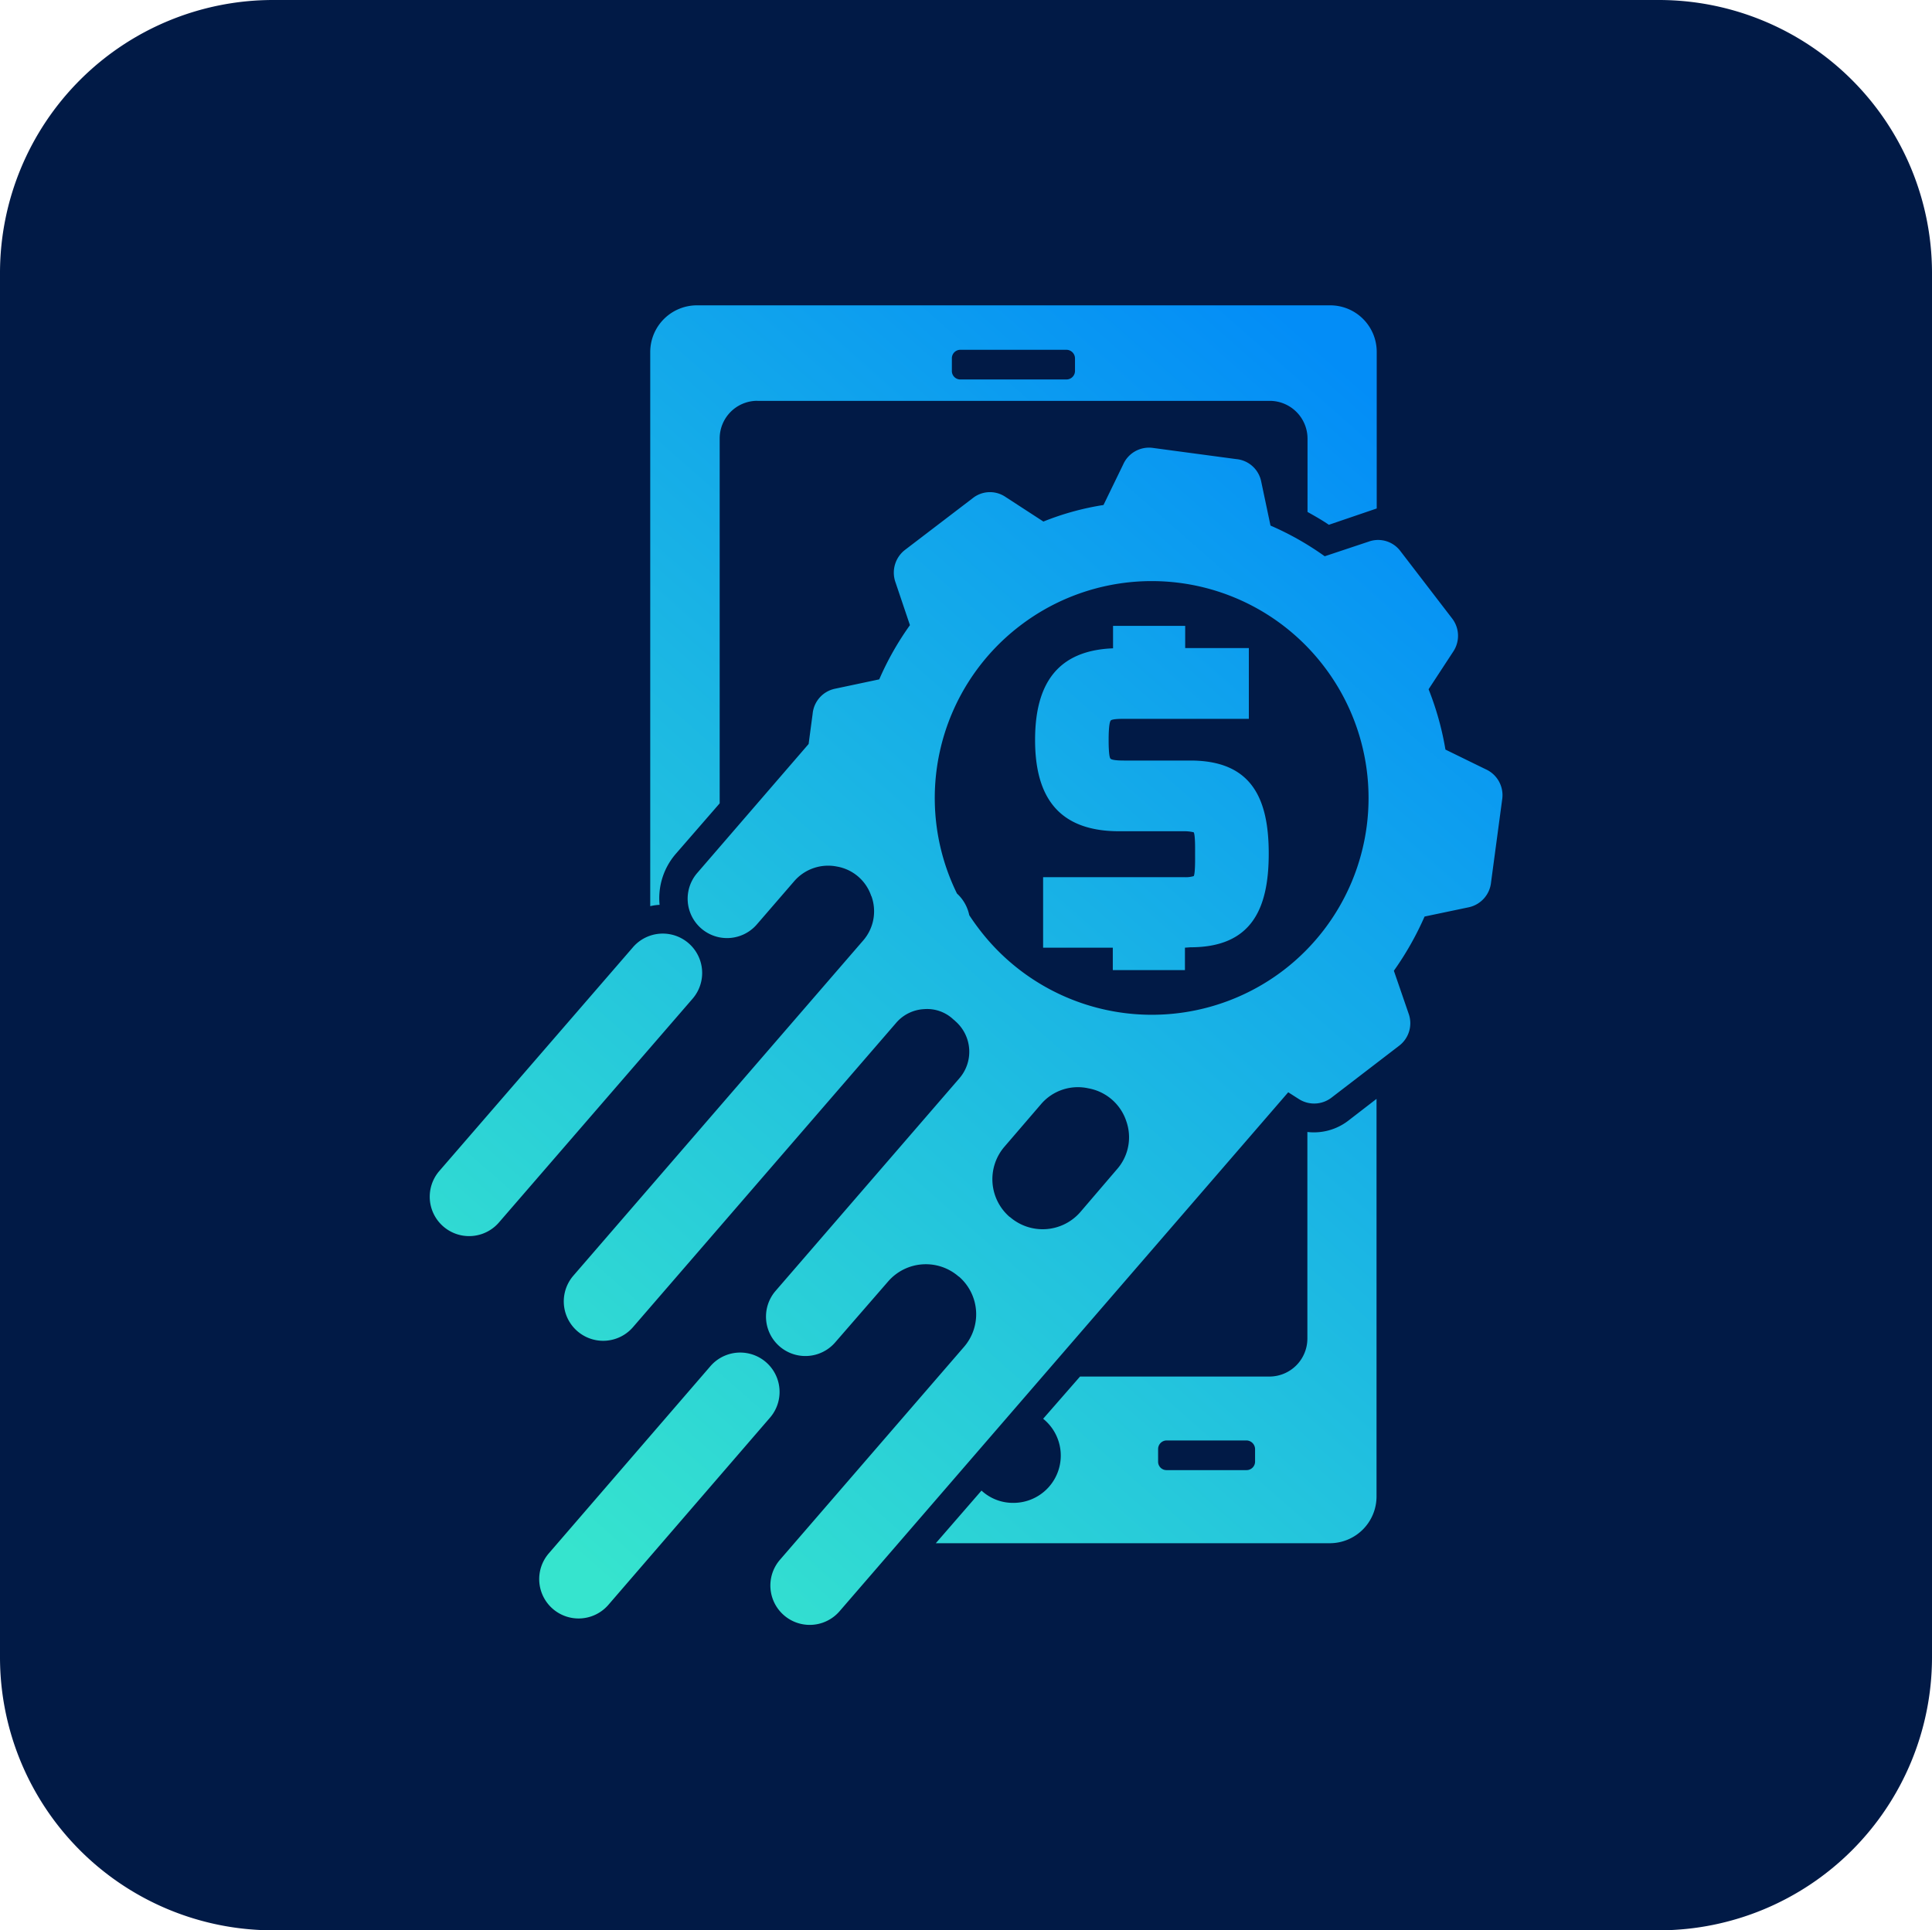
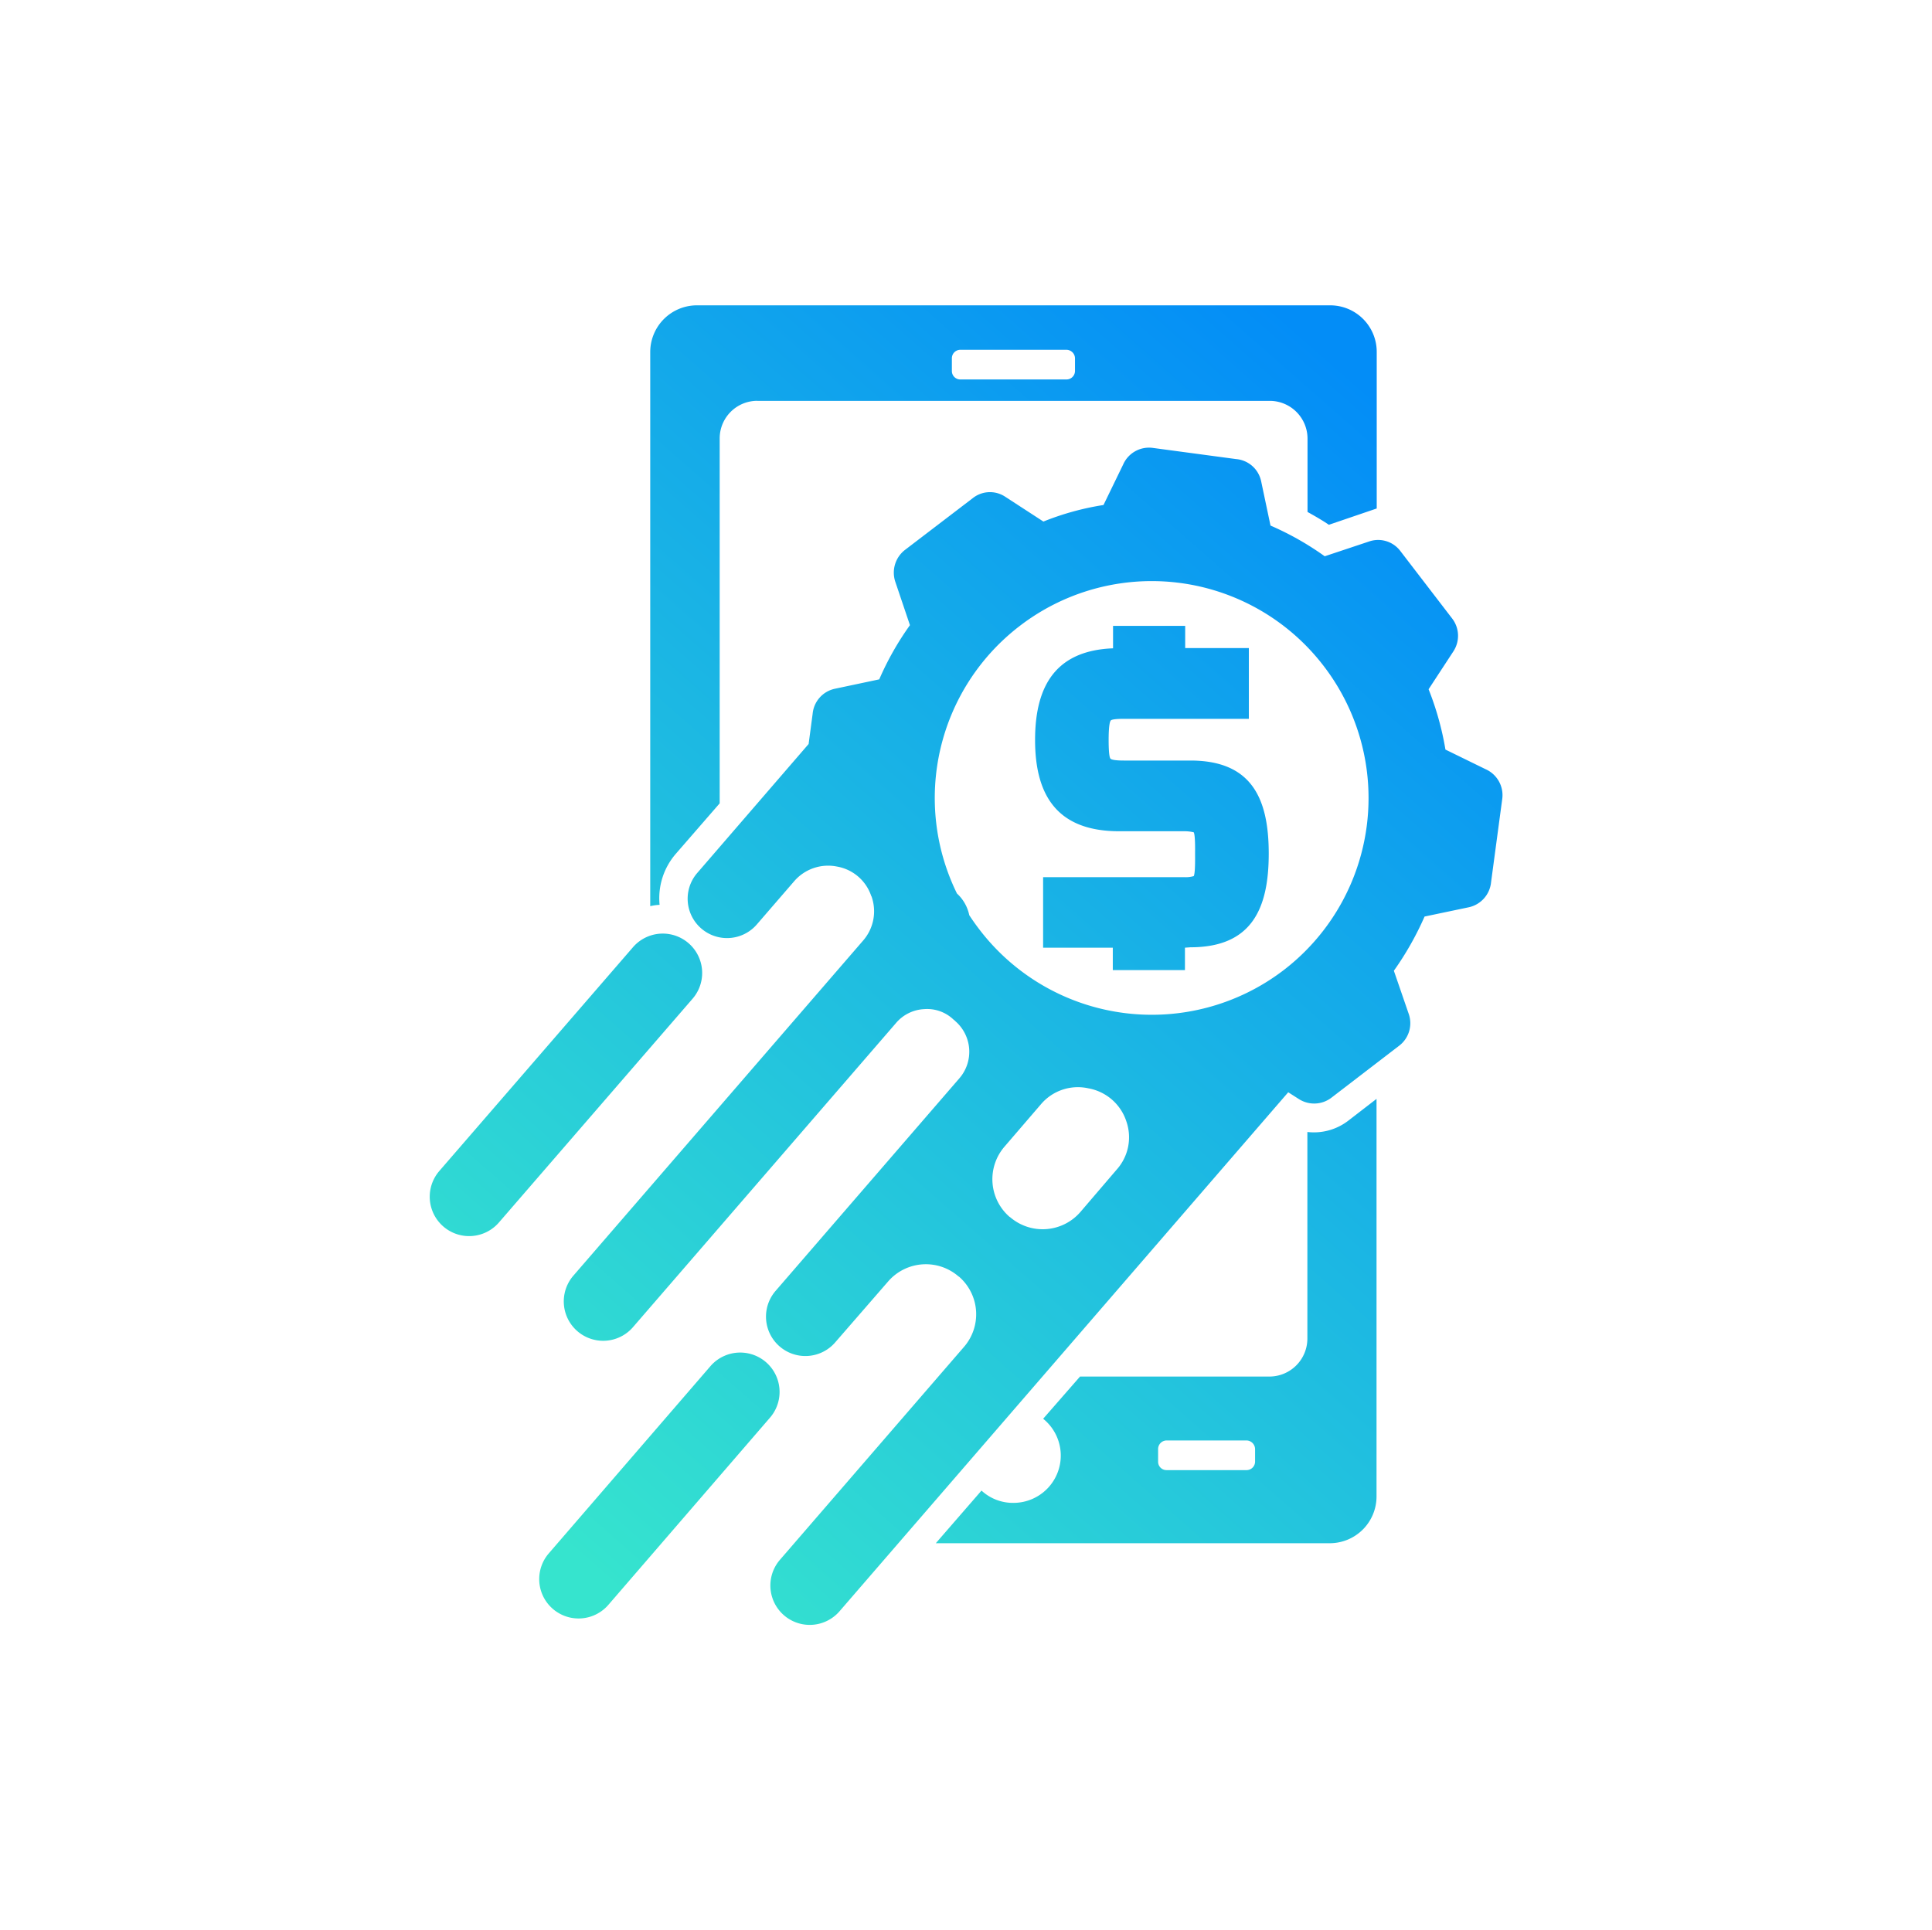
<svg xmlns="http://www.w3.org/2000/svg" id="Layer_1" data-name="Layer 1" viewBox="0 0 394.49 394.25">
  <defs>
    <style>.cls-1{fill:#011a46;}.cls-2{fill-rule:evenodd;fill:url(#linear-gradient);}</style>
    <linearGradient id="linear-gradient" x1="1411.45" y1="2678.76" x2="1600.31" y2="2463.18" gradientUnits="userSpaceOnUse">
      <stop offset="0" stop-color="#36e4ce" />
      <stop offset="1" stop-color="#038df7" />
    </linearGradient>
  </defs>
-   <path class="cls-1" d="M1646.33,2372.45H1363.09a55.77,55.77,0,0,0-55.62,55.61v283a55.78,55.78,0,0,0,55.62,55.63h283.24a55.79,55.79,0,0,0,55.63-55.63v-283a55.78,55.78,0,0,0-55.63-55.61" transform="translate(-1307.47 -2372.45)" />
  <path class="cls-2" d="M1462.11,2454.32h104.65a7.72,7.72,0,0,1,7.69,7.69v15c1.47.82,3,1.69,4.36,2.62l9.77-3.33v-32a9.5,9.5,0,0,0-9.49-9.49H1449.78a9.54,9.54,0,0,0-9.54,9.49v113.22a10.34,10.34,0,0,1,1.91-.27,13.85,13.85,0,0,1,3.27-10.37l9-10.36V2462a7.68,7.68,0,0,1,7.69-7.69ZM1549.42,2566v4.58h-14.73V2566h-14.23v-14.4h28.9a5.53,5.53,0,0,0,1.86-.22c.33-.65.27-3.81.27-4.52s.06-3.77-.27-4.42a7.66,7.66,0,0,0-1.86-.22H1536c-12.33,0-17.18-6.92-17.18-18.65,0-11.34,4.47-18.27,15.92-18.71v-4.58h14.73v4.53h13v14.45h-25.52c-.44,0-2.34,0-2.67.33-.44.49-.44,3.43-.44,4s0,3.43.38,3.81,2.29.38,2.73.38h13.58c12.44,0,16,7.64,16,19s-3.54,19.14-16,19.14ZM1487,2511.2a59.93,59.93,0,0,1,6.27-11.07l-3-8.89h0a5.87,5.87,0,0,1,2-6.49l13.85-10.58a5.64,5.64,0,0,1,6.6-.27l7.8,5.07a55.94,55.94,0,0,1,12.27-3.38l4-8.24a5.77,5.77,0,0,1,6-3.43l17.07,2.29a5.72,5.72,0,0,1,5.12,4.53l1.91,9.05a59.61,59.61,0,0,1,11.07,6.27l9-3v0a5.68,5.68,0,0,1,6.43,1.91l10.63,13.85a5.8,5.8,0,0,1,.22,6.65l-5.07,7.75a60.07,60.07,0,0,1,3.44,12.32l8.18,4a5.8,5.8,0,0,1,3.43,6l-2.29,17.07a5.81,5.81,0,0,1-4.52,5.13l-9.06,1.9a62.38,62.38,0,0,1-6.27,11.07l3.06,8.89h0a5.78,5.78,0,0,1-2,6.44l-13.85,10.63a5.8,5.8,0,0,1-6.65.22l-2.13-1.36-91.62,106a8,8,0,1,1-12.16-10.52l37.57-43.47a10.17,10.17,0,0,0-1-14.34l-.11-.06a10.19,10.19,0,0,0-14.35,1L1478,2646.62a8,8,0,0,1-12.16-10.53l37.52-43.41a8.28,8.28,0,0,0-.82-11.67,2.57,2.57,0,0,0-.38-.33,7.8,7.8,0,0,0-6-2.13,8.06,8.06,0,0,0-5.78,2.89l-53.67,62.07a8,8,0,0,1-12.16-10.53l59.12-68.39a9.09,9.09,0,0,0,1.74-9.1l-.05-.06a9,9,0,0,0-7-6,9.15,9.15,0,0,0-8.73,3l-7.63,8.83a8,8,0,1,1-12.16-10.52l22.74-26.34.82-6.16a5.76,5.76,0,0,1,4.58-5.13Zm42.92,83.55h-.11A9.89,9.89,0,0,0,1520,2598l-7.41,8.62a10.18,10.18,0,0,0,1,14.34l.11.06a10.19,10.19,0,0,0,14.34-1l7.42-8.67a9.89,9.89,0,0,0,2-9.87,10,10,0,0,0-7.53-6.71Zm47.83-86.28a44.22,44.22,0,0,0-62.06-8.18,44.26,44.26,0,0,0-12.82,54.65,8.25,8.25,0,0,1,2.51,4.42c.65,1,1.36,2,2.13,3a44.29,44.29,0,0,0,62.06,8.23,44.29,44.29,0,0,0,8.18-62.12Zm-125.22,143a8,8,0,1,1,12.16,10.52l-33,38.23a8,8,0,0,1-12.16-10.52Zm-15.81-85.57a8,8,0,1,1,12.16,10.53l-39.54,45.7a8,8,0,1,1-12.16-10.53Zm137.7,37.74v42.21a7.76,7.76,0,0,1-7.69,7.74H1528l-7.53,8.62a9.66,9.66,0,0,1-6.1,17.18,9.45,9.45,0,0,1-6.49-2.51l-9.33,10.75h80.5a9.55,9.55,0,0,0,9.49-9.55v-81.2l-5.79,4.47a11.53,11.53,0,0,1-8.34,2.29Zm-28.74,63H1562a1.79,1.79,0,0,1,1.74,1.75v2.62a1.74,1.74,0,0,1-1.74,1.69h-16.31a1.71,1.71,0,0,1-1.75-1.69v-2.62a1.76,1.76,0,0,1,1.75-1.75Zm-43.85-221a1.73,1.73,0,0,1,1.75-1.75h21.65a1.76,1.76,0,0,1,1.74,1.75v2.62a1.74,1.74,0,0,1-1.74,1.69h-21.65a1.72,1.72,0,0,1-1.75-1.69Z" transform="translate(-1307.47 -2372.45)" />
</svg>